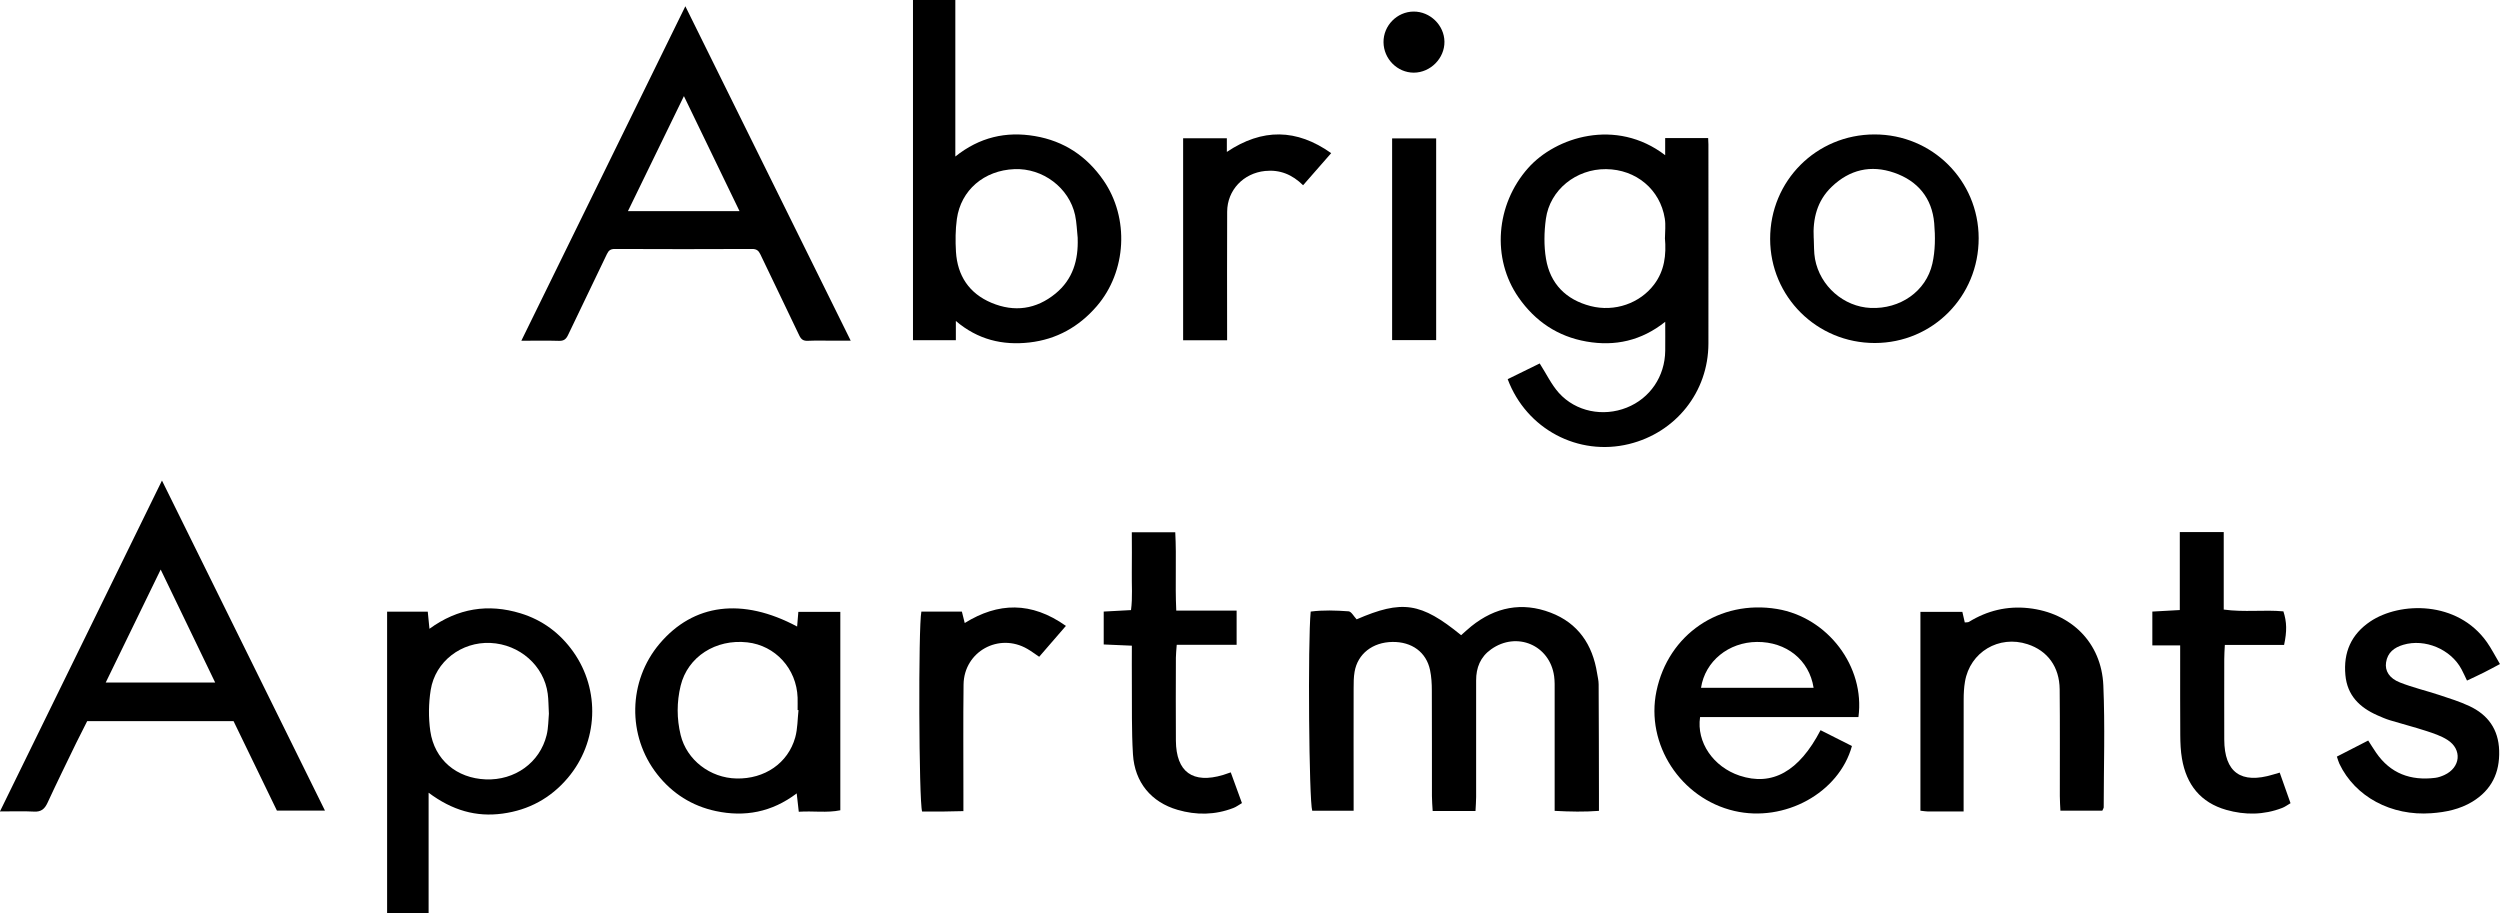
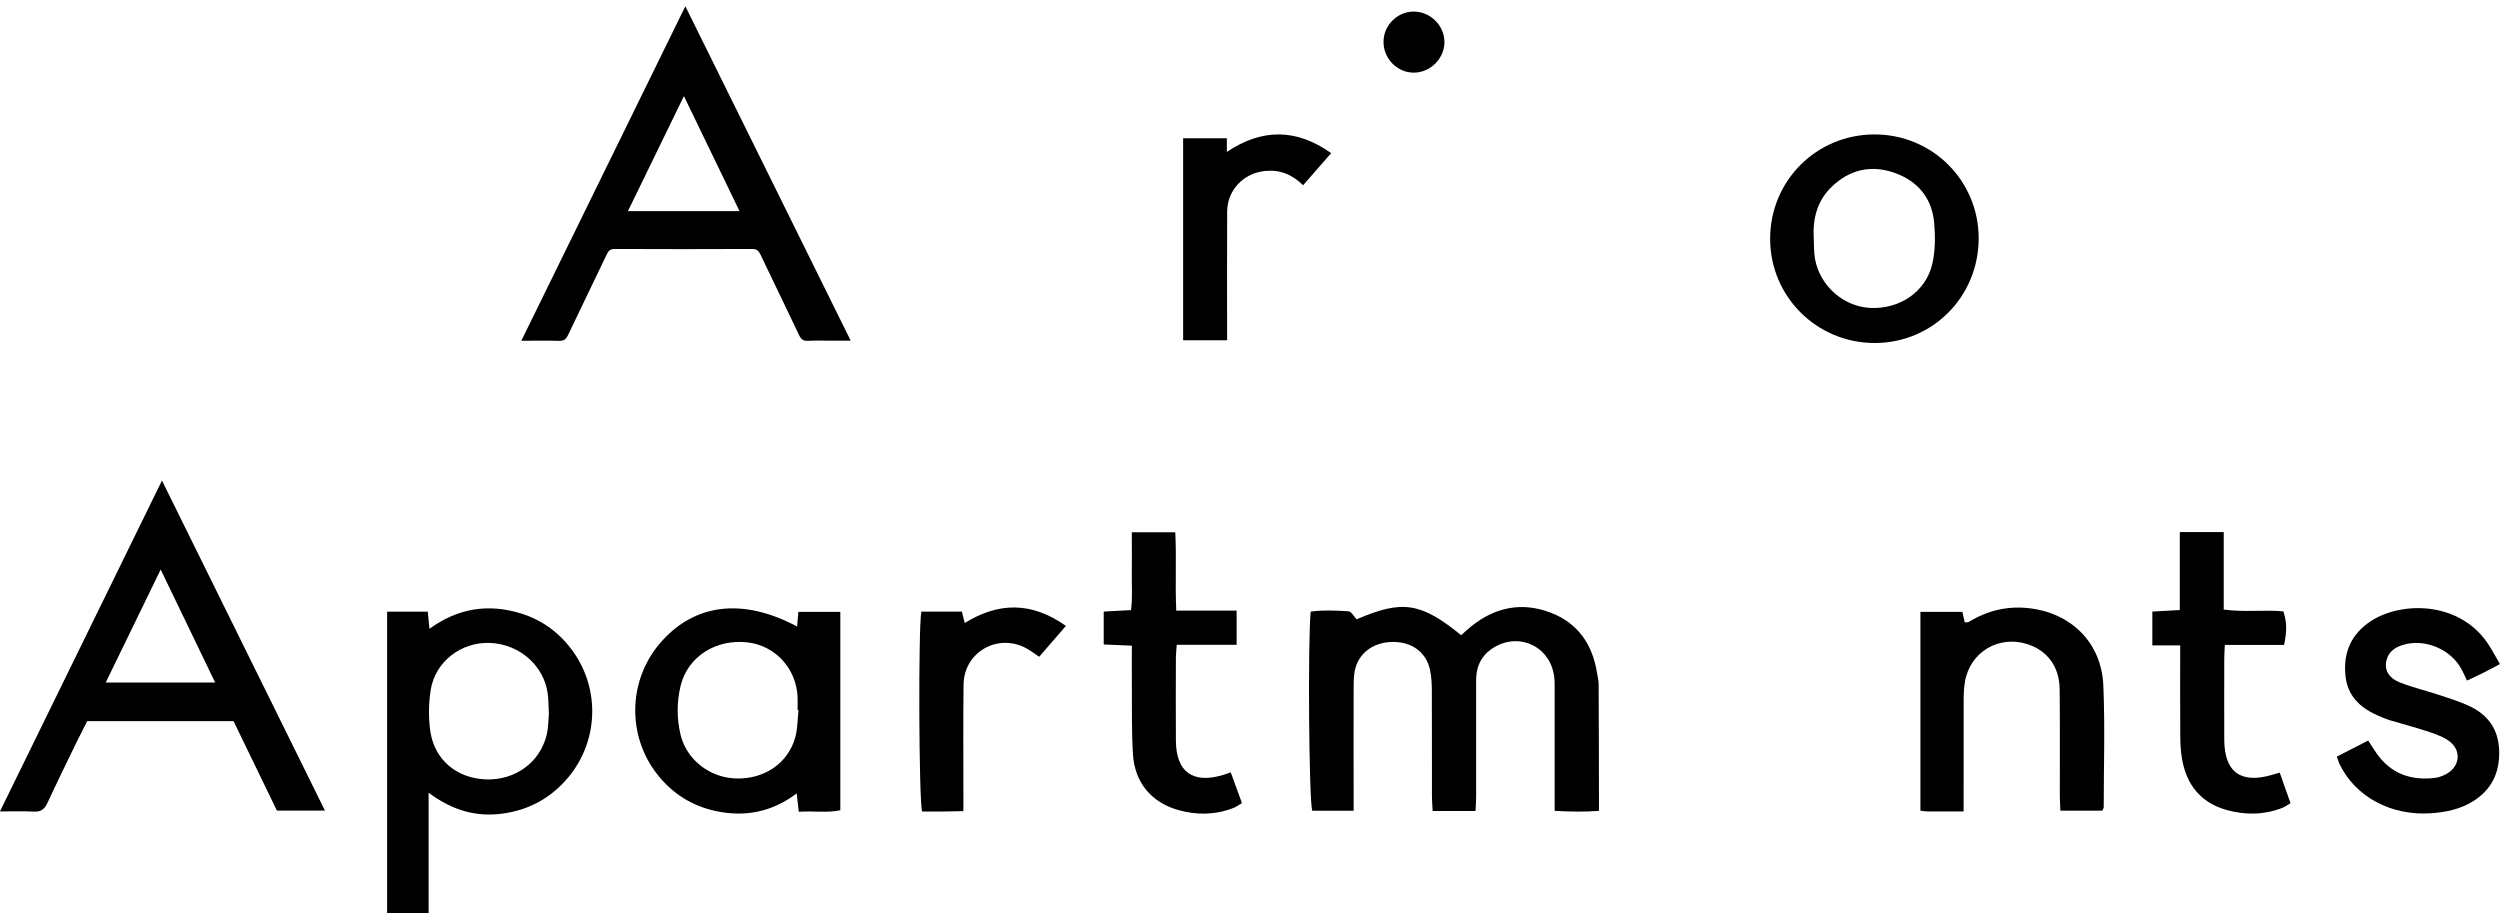
<svg xmlns="http://www.w3.org/2000/svg" id="Layer_1" viewBox="0 0 473.45 172.96">
  <g id="oQnMyA.tif">
    <g>
-       <path d="M285.52,71.81c2.16-1.06,4.27-2.1,6.07-2.98,1.26,1.97,2.21,3.99,3.63,5.58,3.22,3.57,8.39,4.56,12.84,2.79,4.43-1.76,7.25-5.92,7.3-10.78.02-1.73,0-3.47,0-5.48-4.51,3.59-9.5,4.69-14.91,3.74-5.44-.95-9.71-3.82-12.86-8.34-5.14-7.37-4.33-17.62,1.81-24.52,5.19-5.85,16.63-9.56,25.95-2.43v-3.24h8.14c.02.39.05.8.05,1.2,0,12.58.02,25.15,0,37.73-.02,9.13-6.15,16.83-15.03,19.01-9.61,2.36-19.43-2.81-22.98-12.27ZM315.31,45.05c0-1.12.17-2.42-.03-3.65-.87-5.52-5.44-9.32-11.13-9.37-5.66-.05-10.64,3.92-11.39,9.42-.34,2.48-.39,5.1.02,7.56.79,4.73,3.79,7.75,8.44,8.95,4.57,1.18,9.36-.53,12.04-4.09,1.96-2.6,2.33-5.56,2.04-8.82Z" />
      <path d="M129.79,1.18c10.5,21.23,20.84,42.15,31.32,63.34-1.2,0-2.18,0-3.16,0-1.65,0-3.31-.05-4.96.02-.85.04-1.26-.25-1.63-1.02-2.42-5.12-4.92-10.21-7.35-15.33-.35-.74-.74-1.05-1.61-1.04-8.65.04-17.3.04-25.96,0-.8,0-1.17.26-1.51.98-2.43,5.12-4.93,10.21-7.36,15.33-.38.79-.81,1.12-1.72,1.09-2.28-.07-4.57-.02-7.12-.02,10.37-21.14,20.64-42.1,31.06-63.34ZM140.05,39.98c-3.53-7.3-6.97-14.41-10.53-21.78-3.61,7.42-7.07,14.53-10.6,21.78h21.13Z" />
-       <path d="M181.02,60.78v3.65h-8.12V0h8.02v29.64c4.6-3.67,9.6-4.8,15.07-3.87,5.52.94,9.81,3.81,12.97,8.37,4.96,7.15,4.4,17.28-1.25,23.84-3.38,3.92-7.63,6.3-12.77,6.88-5.07.57-9.75-.52-13.93-4.08ZM204.1,45.13c-.16-1.47-.19-2.96-.5-4.4-1.13-5.18-6.13-8.92-11.49-8.7-5.74.23-10.14,3.97-10.9,9.45-.28,2.04-.29,4.14-.17,6.2.28,4.53,2.49,7.88,6.71,9.66,4.35,1.83,8.49,1.25,12.15-1.75,3.28-2.69,4.34-6.34,4.19-10.47Z" />
      <path d="M354.98,25.46c10.94-.02,19.72,8.72,19.74,19.64.02,11.04-8.7,19.84-19.66,19.86-10.98.01-19.82-8.77-19.83-19.72-.01-10.99,8.75-19.77,19.75-19.78ZM343.49,45.14c.07,1.31,0,2.64.24,3.92.95,5.14,5.45,9.04,10.54,9.26,5.55.24,10.48-3.11,11.68-8.39.56-2.46.57-5.13.35-7.67-.41-4.74-3.1-8-7.58-9.55-4.43-1.54-8.46-.58-11.84,2.67-2.76,2.65-3.6,6.03-3.4,9.76Z" />
      <path d="M246.78,35.08c-2.06-2.03-4.39-2.99-7.21-2.7-4.08.42-7.15,3.61-7.17,7.71-.04,7.58-.01,15.16-.01,22.75,0,.5,0,1,0,1.6h-8.33V26.18h8.28v2.59c6.72-4.5,13.21-4.41,19.76.23-1.83,2.09-3.55,4.05-5.31,6.07Z" />
-       <path d="M271.98,26.21v38.2h-8.34V26.21h8.34Z" />
      <path d="M273.55,7.89c.04,3.15-2.65,5.86-5.8,5.87-3.12,0-5.71-2.6-5.74-5.77-.03-3.14,2.56-5.78,5.7-5.8,3.13-.02,5.8,2.59,5.84,5.7Z" />
    </g>
  </g>
  <g>
    <path d="M279.4,153.59h-8.08c-.05-.97-.14-1.89-.14-2.82-.01-6.66.01-13.31-.02-19.97,0-1.31-.07-2.64-.34-3.91-.71-3.39-3.45-5.37-7.12-5.32-3.75.05-6.59,2.25-7.17,5.66-.18,1.03-.18,2.09-.18,3.14-.02,6.74,0,13.49,0,20.23,0,.94,0,1.88,0,2.94h-7.84c-.61-1.87-.86-31.96-.29-37.72,2.34-.31,4.77-.22,7.17-.05.53.04,1,.97,1.53,1.52,8.61-3.73,12.16-3.22,19.79,3,.63-.55,1.25-1.14,1.92-1.68,4.53-3.64,9.59-4.66,15.02-2.59,5.21,1.98,7.96,6.06,8.81,11.49.11.69.29,1.38.29,2.08.04,6.92.05,13.84.06,20.75,0,.96,0,1.92,0,3.22-2.76.21-5.41.16-8.39,0v-2.92c0-6.57,0-13.14,0-19.7,0-.96.03-1.94-.1-2.88-.81-5.89-7.08-8.55-11.94-5.09-2.03,1.44-2.84,3.48-2.83,5.9,0,3.5,0,7.01,0,10.51,0,3.85,0,7.71,0,11.56,0,.85-.08,1.7-.12,2.64Z" />
    <path d="M30.68,91.02c10.41,21.09,20.57,41.64,30.86,62.49h-9.1c-2.69-5.54-5.42-11.19-8.21-16.94h-27.72c-.65,1.3-1.37,2.68-2.06,4.09-1.83,3.78-3.68,7.54-5.44,11.35-.54,1.17-1.2,1.77-2.57,1.69-1.99-.11-3.99-.03-6.45-.03,10.25-20.94,20.34-41.53,30.68-62.66ZM20.02,129.26h20.73c-3.46-7.17-6.78-14.06-10.32-21.4-3.57,7.34-6.91,14.21-10.41,21.4Z" />
    <path d="M81.17,150.13v22.83h-7.86v-57.12h7.7c.1,1,.19,1.92.32,3.24,5.38-3.91,11.14-4.8,17.25-2.93,4.15,1.27,7.48,3.75,9.99,7.29,5.14,7.26,4.72,17.06-1.03,23.87-3.24,3.84-7.4,6.1-12.37,6.77-4.98.68-9.5-.59-14.01-3.96ZM103.95,135.17c-.08-1.52-.07-2.67-.22-3.79-.7-5.3-5.31-9.36-10.85-9.62-5.48-.25-10.44,3.49-11.31,8.89-.41,2.55-.44,5.25-.08,7.8.79,5.45,4.99,8.93,10.5,9.15,5.51.22,10.25-3.17,11.53-8.39.35-1.43.32-2.94.43-4.04Z" />
    <path d="M150.96,118.65c.08-1.01.15-1.79.23-2.77h7.95v37.57c-2.55.53-5.13.09-7.87.28-.14-1.19-.25-2.17-.39-3.48-4.74,3.59-9.87,4.51-15.32,3.35-4.5-.96-8.24-3.32-11.1-6.97-5.71-7.28-5.52-17.66.45-24.72,6.41-7.59,15.68-8.81,26.06-3.25ZM151.23,134.49c-.06,0-.12-.01-.18-.02,0-.79.02-1.57,0-2.36-.19-5.46-4.21-9.87-9.52-10.46-5.99-.67-11.29,2.72-12.63,8.21-.75,3.09-.75,6.25,0,9.34,1.16,4.74,5.6,8.13,10.58,8.23,5.32.12,9.76-2.9,11.12-7.78.46-1.65.43-3.44.62-5.16Z" />
-     <path d="M344.77,138.28c1.99,1,3.99,2.01,5.95,3-2.45,8.89-12.75,14.51-22.26,12.3-10.17-2.36-16.86-12.63-14.76-22.69,2.24-10.76,11.95-17.37,22.85-15.56,9.59,1.6,16.69,10.91,15.4,20.47h-29.99c-.71,4.78,2.52,9.43,7.48,11.09,6.16,2.05,11.26-.76,15.34-8.61ZM343.46,130.26c-.82-5.3-5.18-8.73-10.72-8.69-5.37.04-9.83,3.64-10.6,8.69h21.32Z" />
    <path d="M371.87,153.68c-2.57,0-4.66,0-6.75,0-.42,0-.84-.09-1.43-.15v-37.66h7.94c.15.65.3,1.3.46,2.01.32-.04.6,0,.79-.11,3.47-2.13,7.22-3.04,11.28-2.6,8.06.88,13.82,6.52,14.17,14.63.33,7.68.08,15.39.07,23.08,0,.16-.12.31-.26.64h-7.94c-.04-.92-.11-1.85-.11-2.77-.01-6.73.04-13.47-.03-20.2-.04-4.26-2.29-7.32-6.08-8.55-5.43-1.77-10.9,1.48-11.85,7.08-.19,1.11-.25,2.26-.25,3.39-.02,6.03-.01,12.07-.01,18.11,0,.94,0,1.88,0,3.12Z" />
    <path d="M442.55,143.29c2-1.02,3.91-2.01,5.94-3.05.57.88,1.02,1.61,1.5,2.31,2.72,3.95,6.54,5.33,11.18,4.76.6-.07,1.2-.29,1.75-.54,3.06-1.41,3.41-4.83.59-6.64-1.23-.79-2.68-1.26-4.09-1.72-2.24-.73-4.53-1.31-6.79-2-.83-.25-1.64-.61-2.44-.96-3.33-1.48-5.67-3.75-6.02-7.6-.4-4.3,1.1-7.72,4.71-10.15,5.6-3.76,16.52-4,22.1,3.93.85,1.21,1.52,2.54,2.46,4.13-1.13.6-2.08,1.12-3.06,1.61-1.01.51-2.04.98-3.18,1.52-.38-.79-.69-1.49-1.05-2.16-2.04-3.8-6.93-5.83-11.01-4.62-1.73.51-2.99,1.47-3.27,3.35-.24,1.57.59,2.99,2.63,3.79,2.43.96,5,1.56,7.48,2.38,1.9.63,3.84,1.23,5.65,2.08,3.54,1.65,5.53,4.4,5.66,8.43.13,4.22-1.45,7.48-5.08,9.69-2.38,1.44-5.02,1.98-7.76,2.18-7.58.56-14.43-3.11-17.41-9.35-.18-.38-.28-.79-.49-1.39Z" />
    <path d="M431.73,146.31c.73,2.06,1.36,3.86,2.05,5.8-.58.33-1.05.7-1.59.9-3.47,1.34-7.02,1.37-10.56.37-4.9-1.39-7.57-4.8-8.41-9.71-.25-1.46-.31-2.96-.32-4.44-.04-4.72-.01-9.45-.02-14.17,0-.86,0-1.71,0-2.84h-5.27v-6.4c1.63-.09,3.25-.18,5.2-.29v-14.77h8.32v14.68c3.91.54,7.66,0,11.3.34.65,2.01.69,3.76.13,6.36h-11.22c-.05,1.01-.11,1.85-.11,2.69,0,5.07-.02,10.15,0,15.22.02,6.23,3.17,8.48,9.23,6.64.32-.1.64-.19,1.26-.37Z" />
    <path d="M222.85,122.1c-.07,1.07-.16,1.75-.16,2.44-.01,5.25-.04,10.5,0,15.74.05,5.93,3.19,8.19,8.92,6.49.4-.12.8-.27,1.47-.5.72,1.98,1.4,3.82,2.12,5.82-.62.36-1.09.73-1.63.93-3.47,1.34-7.02,1.38-10.55.35-5-1.45-8.13-5.2-8.46-10.5-.28-4.53-.17-9.09-.21-13.64-.02-2.26,0-4.52,0-6.95-1.88-.08-3.51-.15-5.33-.23v-6.23c1.6-.09,3.21-.18,5.17-.28.32-2.4.11-4.82.15-7.22.04-2.44,0-4.89,0-7.52h8.23c.26,4.81-.05,9.66.19,14.84h11.43v6.47h-11.35Z" />
    <path d="M201.87,118.52c-1.8,2.08-3.39,3.91-5.07,5.86-.81-.54-1.49-1.06-2.22-1.48-5.4-3.15-12.01.48-12.1,6.72-.09,6.91-.02,13.83-.03,20.75,0,.96,0,1.91,0,3.24-1.39.03-2.66.07-3.93.08-1.31.01-2.62,0-3.89,0-.62-1.95-.74-34.98-.14-37.87h7.67c.16.62.32,1.26.54,2.17,6.33-3.93,12.61-4.1,19.16.54Z" />
  </g>
</svg>